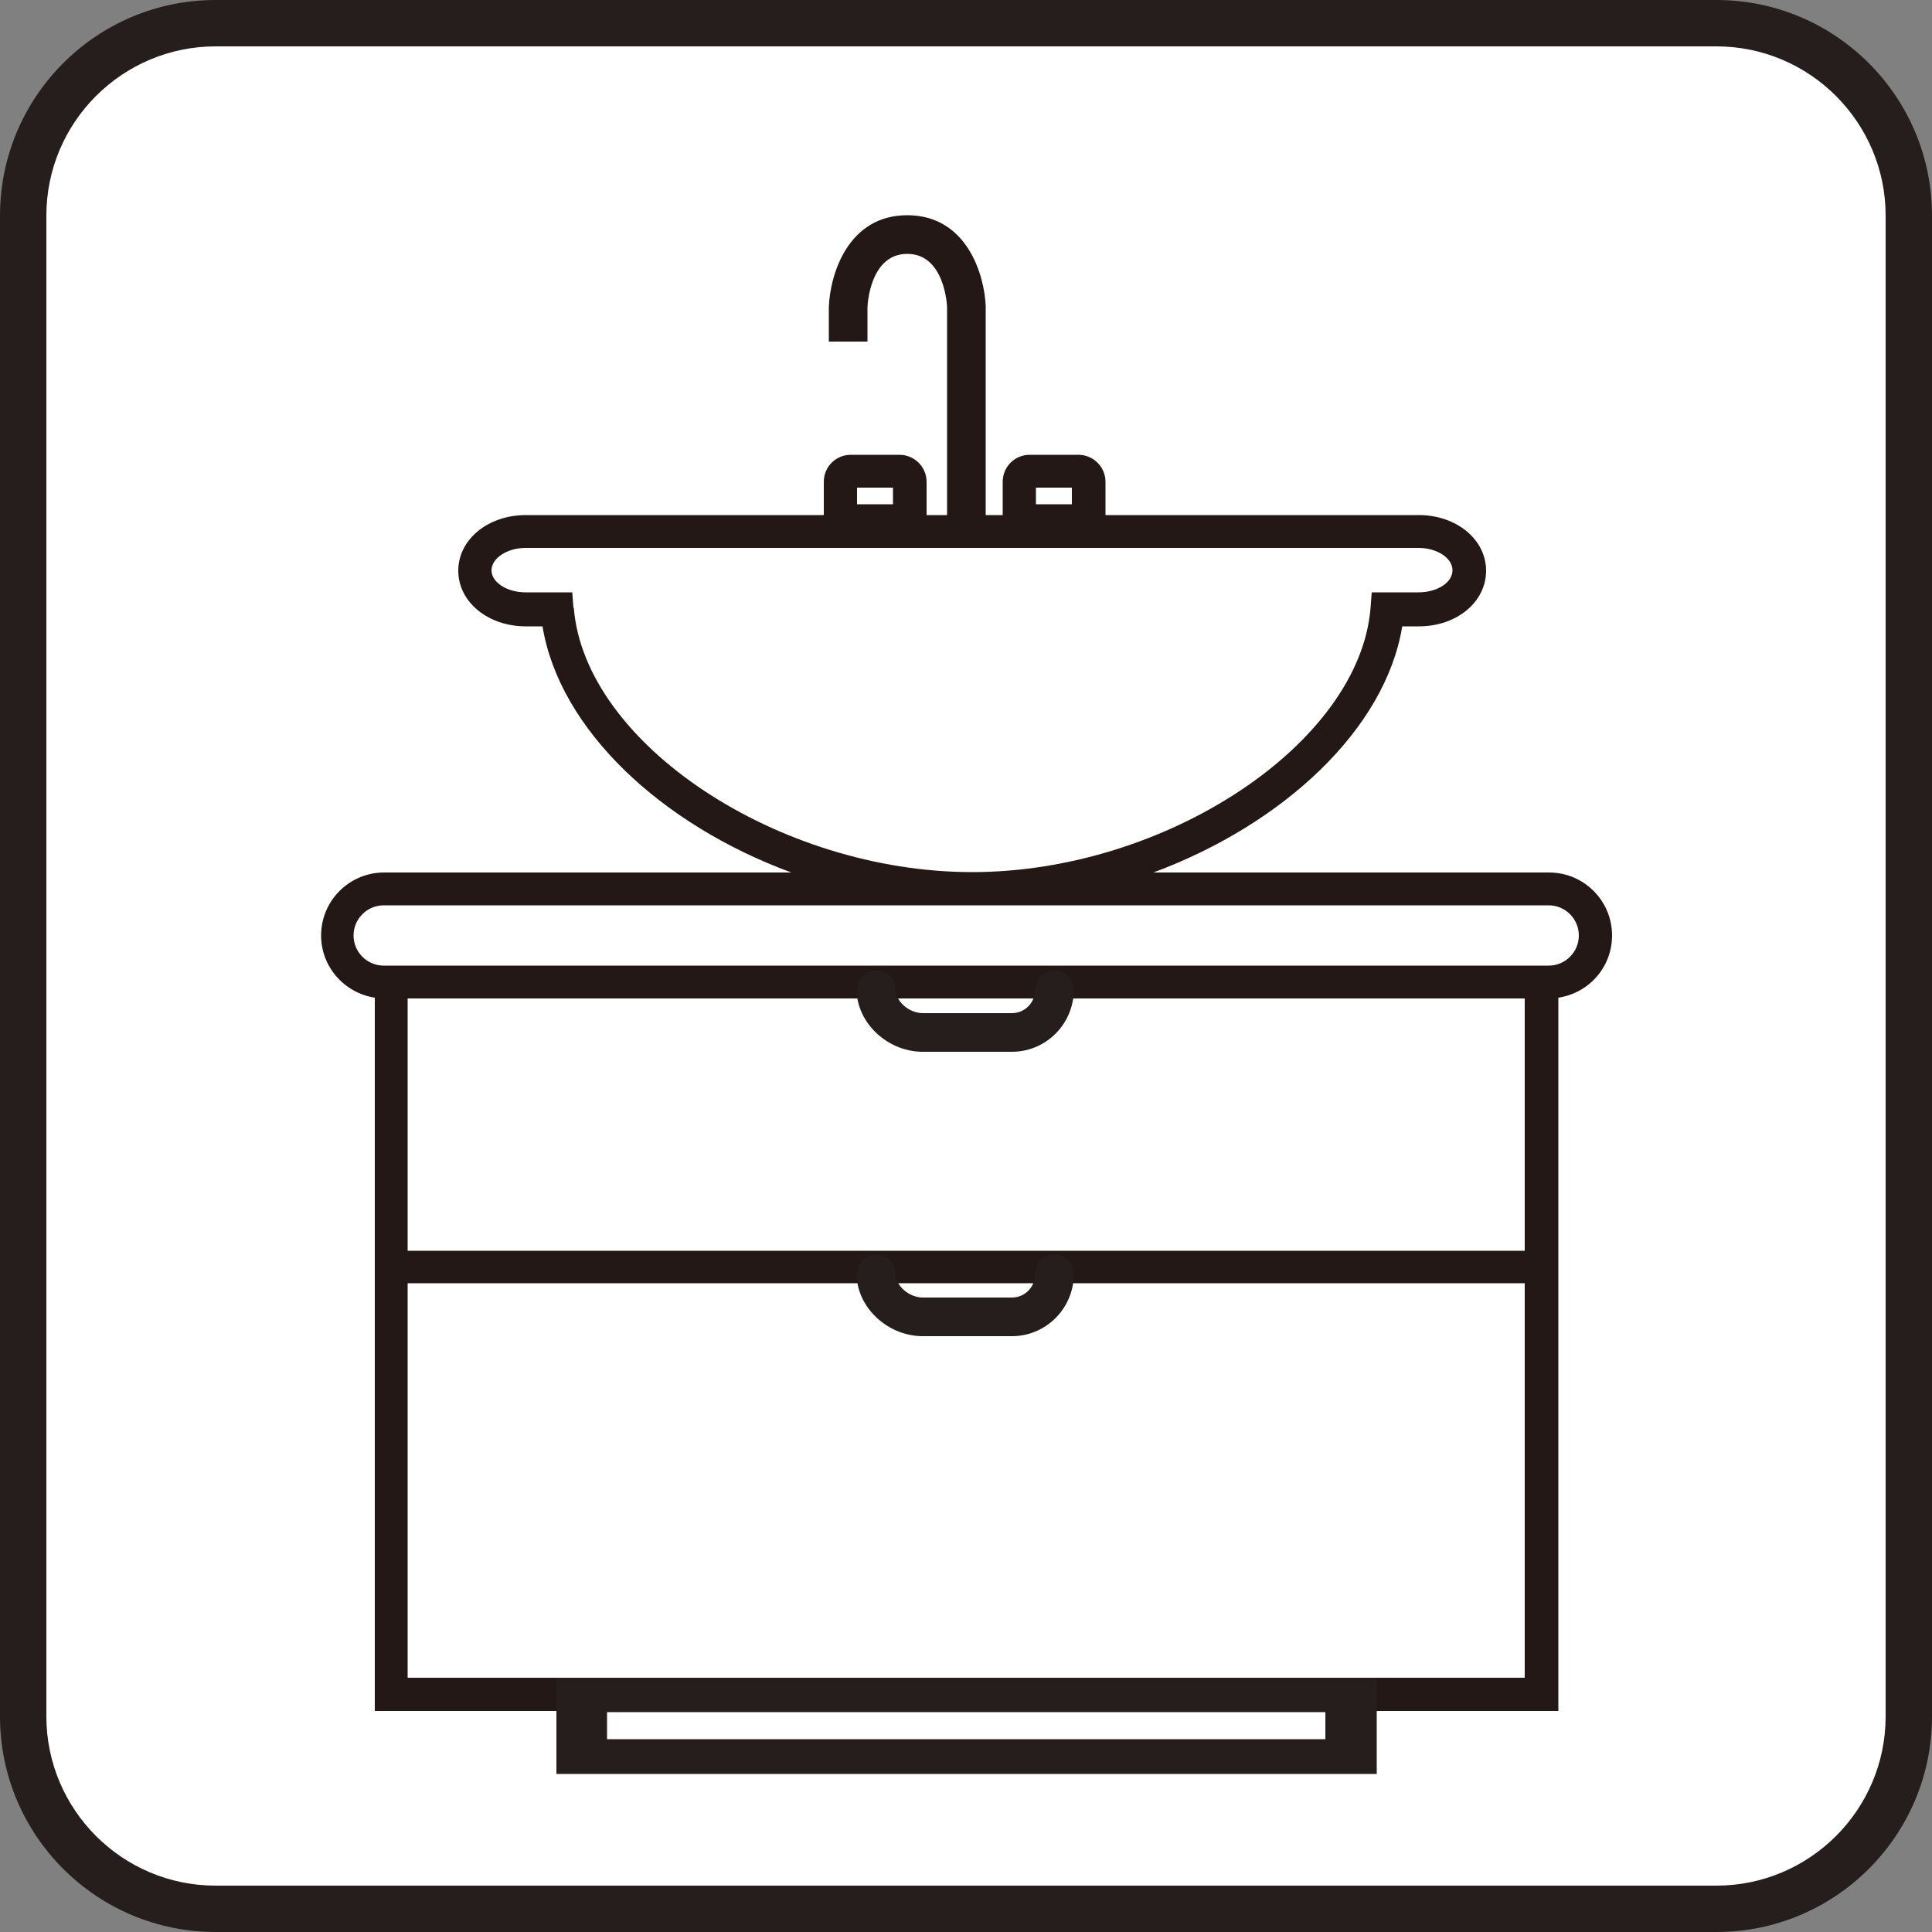
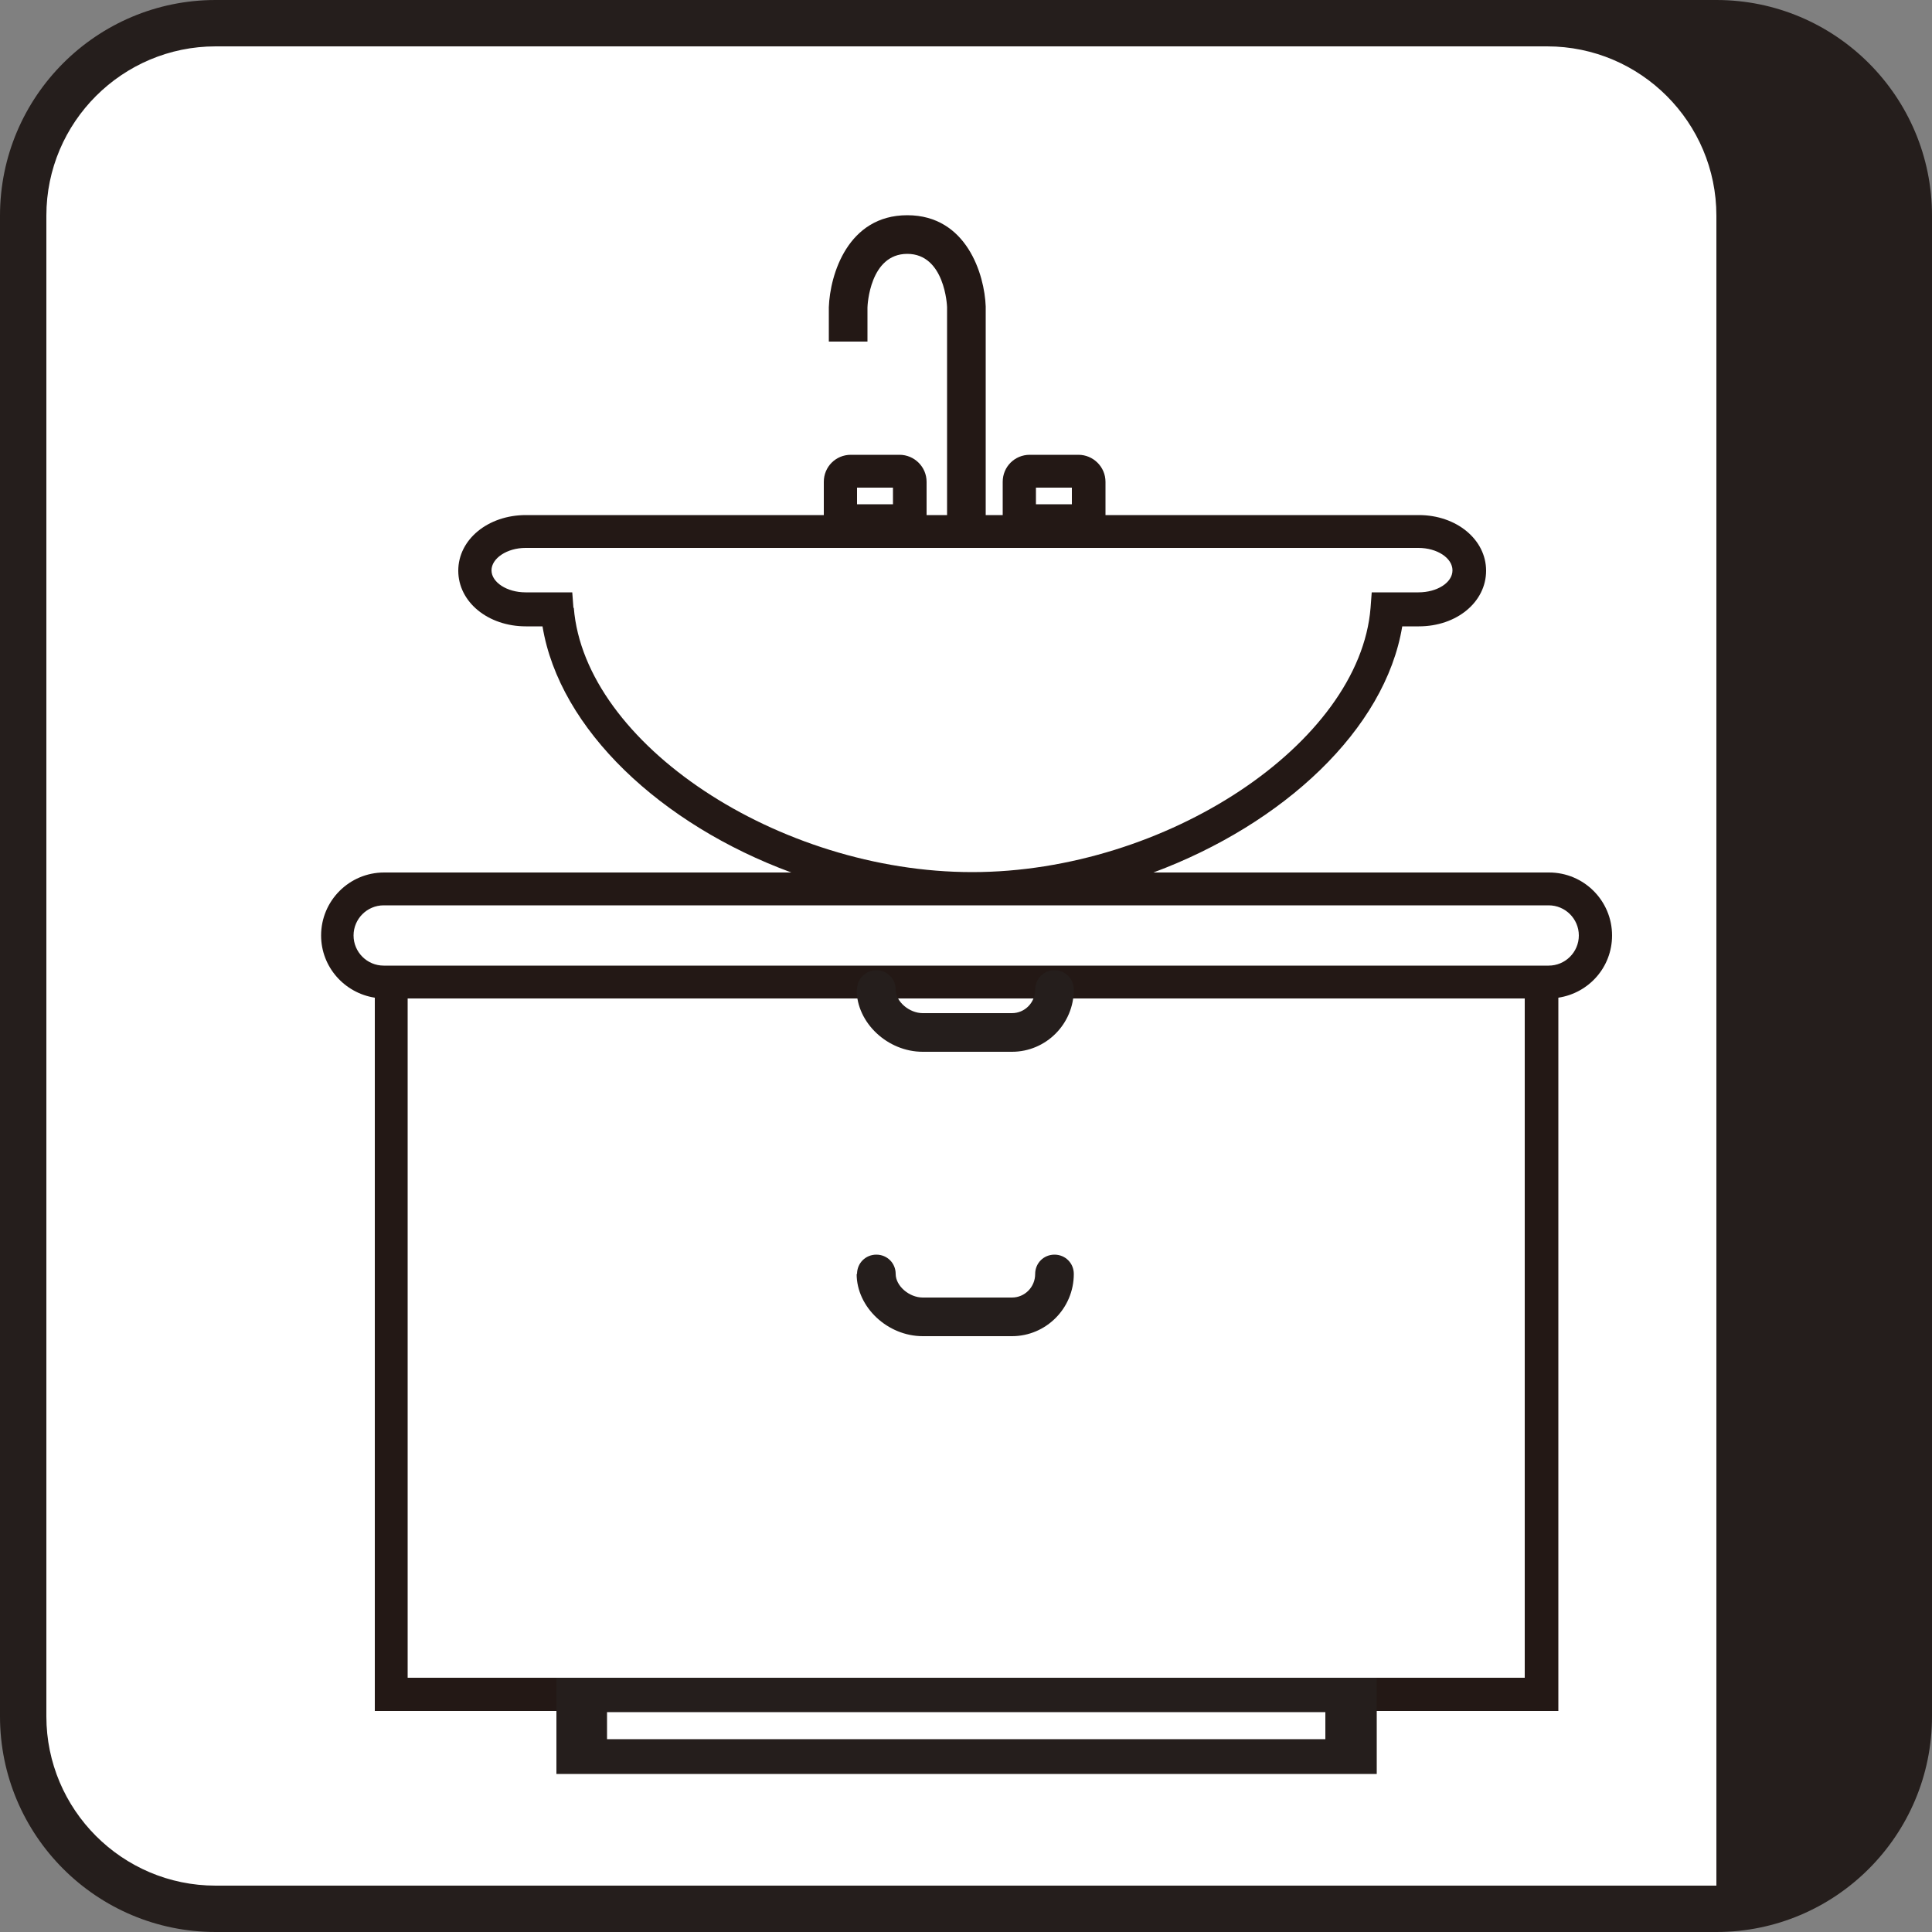
<svg xmlns="http://www.w3.org/2000/svg" id="Layer_2" data-name="Layer 2" viewBox="0 0 50 50">
  <rect x="0" y="0" width="50" height="50" fill="#808080" stroke="none" />
  <defs>
    <style>
      .cls-1 {
        fill: #231815;
      }

      .cls-2 {
        fill: #fff;
      }

      .cls-3 {
        fill: #251e1c;
      }
    </style>
  </defs>
  <g id="_デザイン" data-name="デザイン">
    <g>
      <g>
        <g>
          <g>
            <rect class="cls-2" x=".6" y=".6" width="48.8" height="48.8" rx="4.98" ry="4.98" />
-             <path class="cls-3" d="M44.42,50H5.58c-3.08,0-5.58-2.5-5.58-5.58V5.58C0,2.5,2.5,0,5.58,0h38.84c3.08,0,5.58,2.5,5.58,5.58v38.84c0,3.08-2.5,5.58-5.58,5.58ZM5.58,1.2C3.17,1.2,1.2,3.16,1.2,5.58v38.84c0,2.41,1.96,4.38,4.38,4.38h38.84c2.41,0,4.38-1.96,4.38-4.38V5.58c0-2.41-1.96-4.38-4.38-4.38H5.58Z" />
+             <path class="cls-3" d="M44.42,50H5.58c-3.08,0-5.58-2.5-5.58-5.58V5.58C0,2.5,2.5,0,5.58,0h38.84c3.08,0,5.58,2.5,5.58,5.58v38.84c0,3.08-2.5,5.58-5.58,5.58ZM5.58,1.2C3.17,1.2,1.2,3.16,1.2,5.58v38.84c0,2.41,1.96,4.38,4.38,4.38h38.84V5.58c0-2.41-1.96-4.38-4.38-4.38H5.58Z" />
          </g>
          <g>
            <rect class="cls-2" x="8.72" y="23" width="32.55" height="2.41" />
            <path class="cls-2" d="M21.75,13.49h1.79v-1.03c0-.15-.12-.27-.27-.27h-1.26c-.15,0-.27.12-.27.27v1.03Z" />
            <path class="cls-2" d="M26.38,13.49h1.79v-1.03c0-.15-.12-.27-.27-.27h-1.26c-.15,0-.27.12-.27.27v1.03Z" />
            <ellipse class="cls-2" cx="15.36" cy="42.33" rx=".27" ry="1.18" />
            <ellipse class="cls-2" cx="34.64" cy="42.33" rx=".27" ry="1.18" />
            <ellipse class="cls-2" cx="22.68" cy="29.19" rx=".61" ry=".4" />
            <ellipse class="cls-2" cx="27.32" cy="29.19" rx=".61" ry=".4" />
            <path class="cls-1" d="M40.07,22.58h-10.22c3.36-1.25,6-3.7,6.44-6.37h.43c.98,0,1.74-.63,1.74-1.44s-.77-1.44-1.74-1.44h-8.11v-.86c0-.39-.32-.7-.7-.7h-1.26c-.39,0-.7.31-.7.7v.86h-.44v-5.4c-.03-.82-.49-2.36-2.03-2.36s-2,1.54-2.03,2.38v.89h1v-.88c0-.06.06-1.39,1.03-1.39s1.03,1.34,1.03,1.38v5.38h-.53v-.86c0-.39-.32-.7-.7-.7h-1.26c-.39,0-.7.31-.7.7v.86h-7.71c-.98,0-1.75.63-1.75,1.44s.77,1.44,1.75,1.44h.43c.44,2.67,3.07,5.13,6.44,6.37h-10.54c-.9,0-1.63.73-1.63,1.63,0,.82.61,1.49,1.39,1.61v18.46h30.63v-18.46c.79-.12,1.39-.79,1.39-1.61,0-.9-.73-1.63-1.63-1.63ZM26.81,12.62h.93v.43h-.93v-.43ZM22.18,12.62h.93v.43h-.93v-.43ZM14.84,15.73l-.03-.4h-1.21c-.48,0-.88-.26-.88-.57s.4-.58.88-.58h23.11c.48,0,.88.26.88.58s-.4.57-.88.57h-1.21l-.03.4c-.28,3.51-5.3,6.84-10.31,6.84s-10.03-3.32-10.31-6.84ZM39.46,43.42H10.55v-17.58h28.91v17.58ZM40.07,24.99H9.93c-.43,0-.78-.35-.78-.78s.35-.78.78-.78h15.12s.07,0,.11,0,.07,0,.11,0h14.81c.43,0,.78.35.78.78s-.35.78-.78.78Z" />
          </g>
        </g>
-         <rect class="cls-1" x="24.58" y="18.3" width=".84" height="28.97" transform="translate(57.78 7.79) rotate(90)" />
        <path class="cls-3" d="M22.18,25.61h0c0-.28.22-.5.5-.5s.5.22.5.5h0c0,.31.35.61.7.61h2.31c.33,0,.6-.27.6-.61h0c0-.28.22-.5.5-.5s.5.22.5.5h0c0,.89-.72,1.61-1.6,1.61h-2.31c-.91,0-1.71-.75-1.71-1.61Z" />
        <path class="cls-3" d="M22.18,32.97h0c0-.28.22-.5.5-.5s.5.22.5.5h0c0,.31.35.61.7.61h2.31c.33,0,.6-.27.6-.61h0c0-.28.22-.5.5-.5s.5.22.5.5h0c0,.89-.72,1.61-1.6,1.61h-2.31c-.91,0-1.71-.75-1.71-1.61Z" />
      </g>
      <path class="cls-3" d="M35.62,45.91H14.4v-2.49h21.23v2.49ZM15.71,45.01h18.59v-.7H15.71v.7Z" />
    </g>
  </g>
</svg>